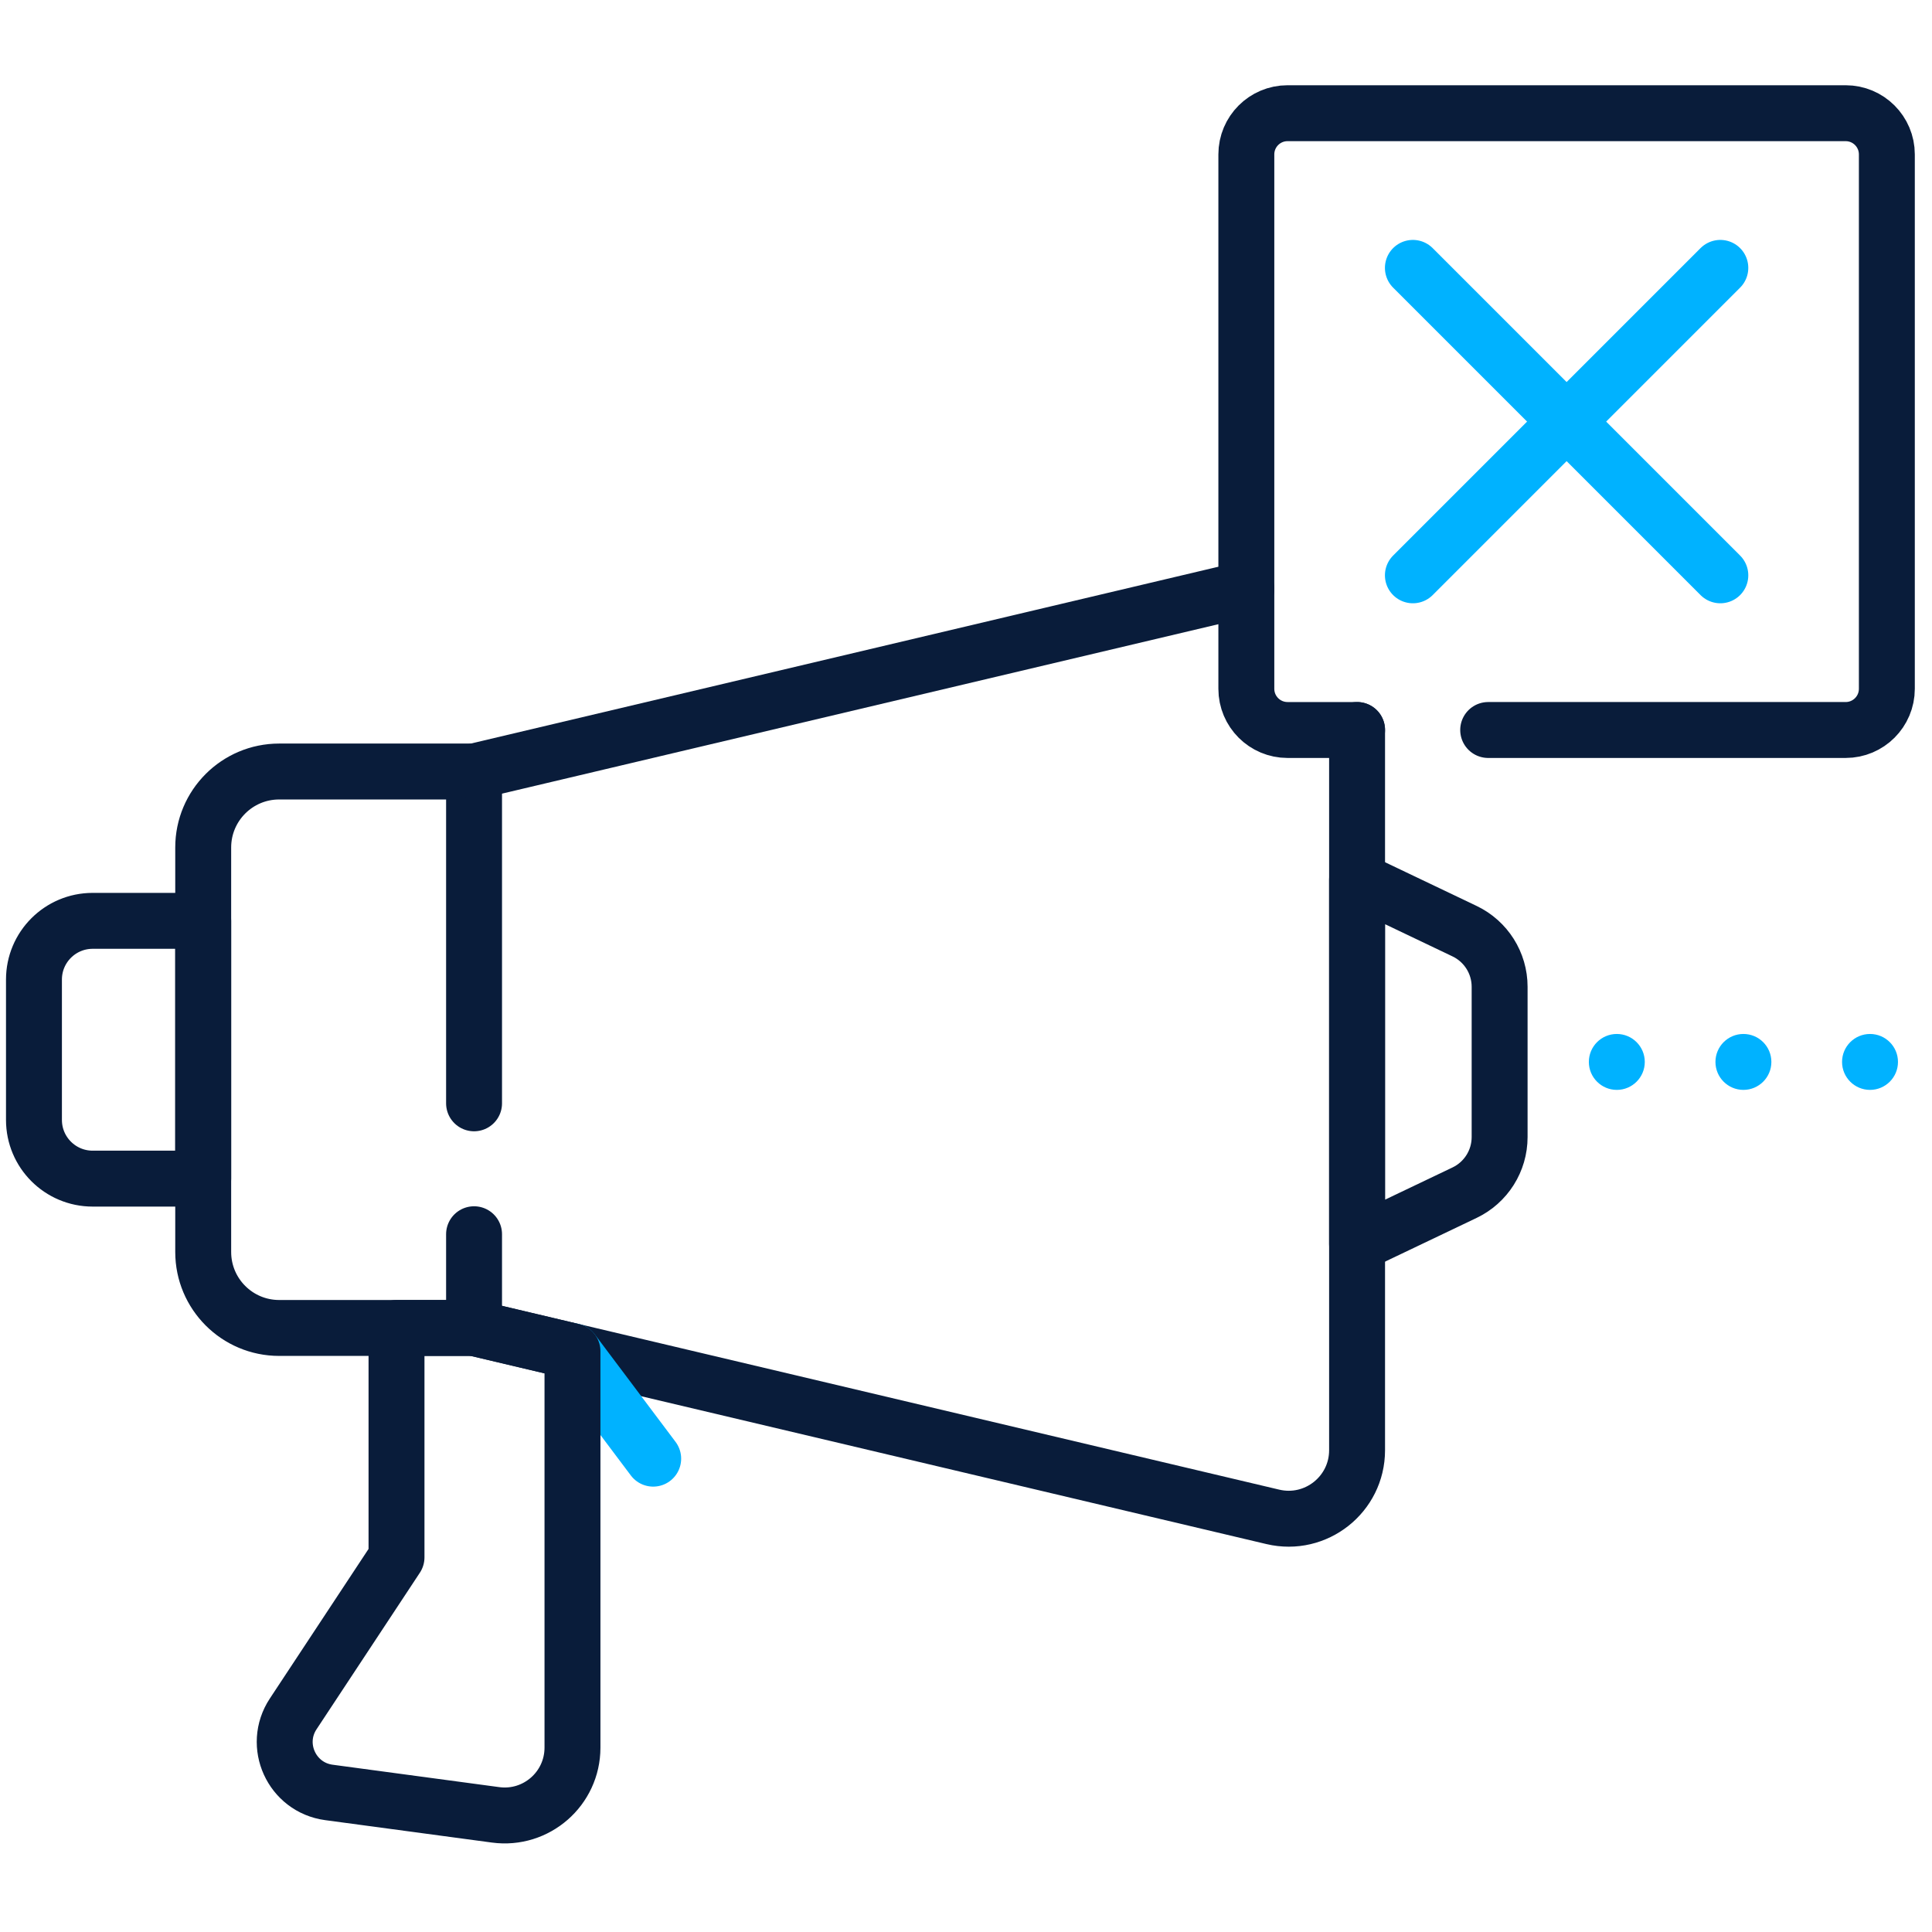
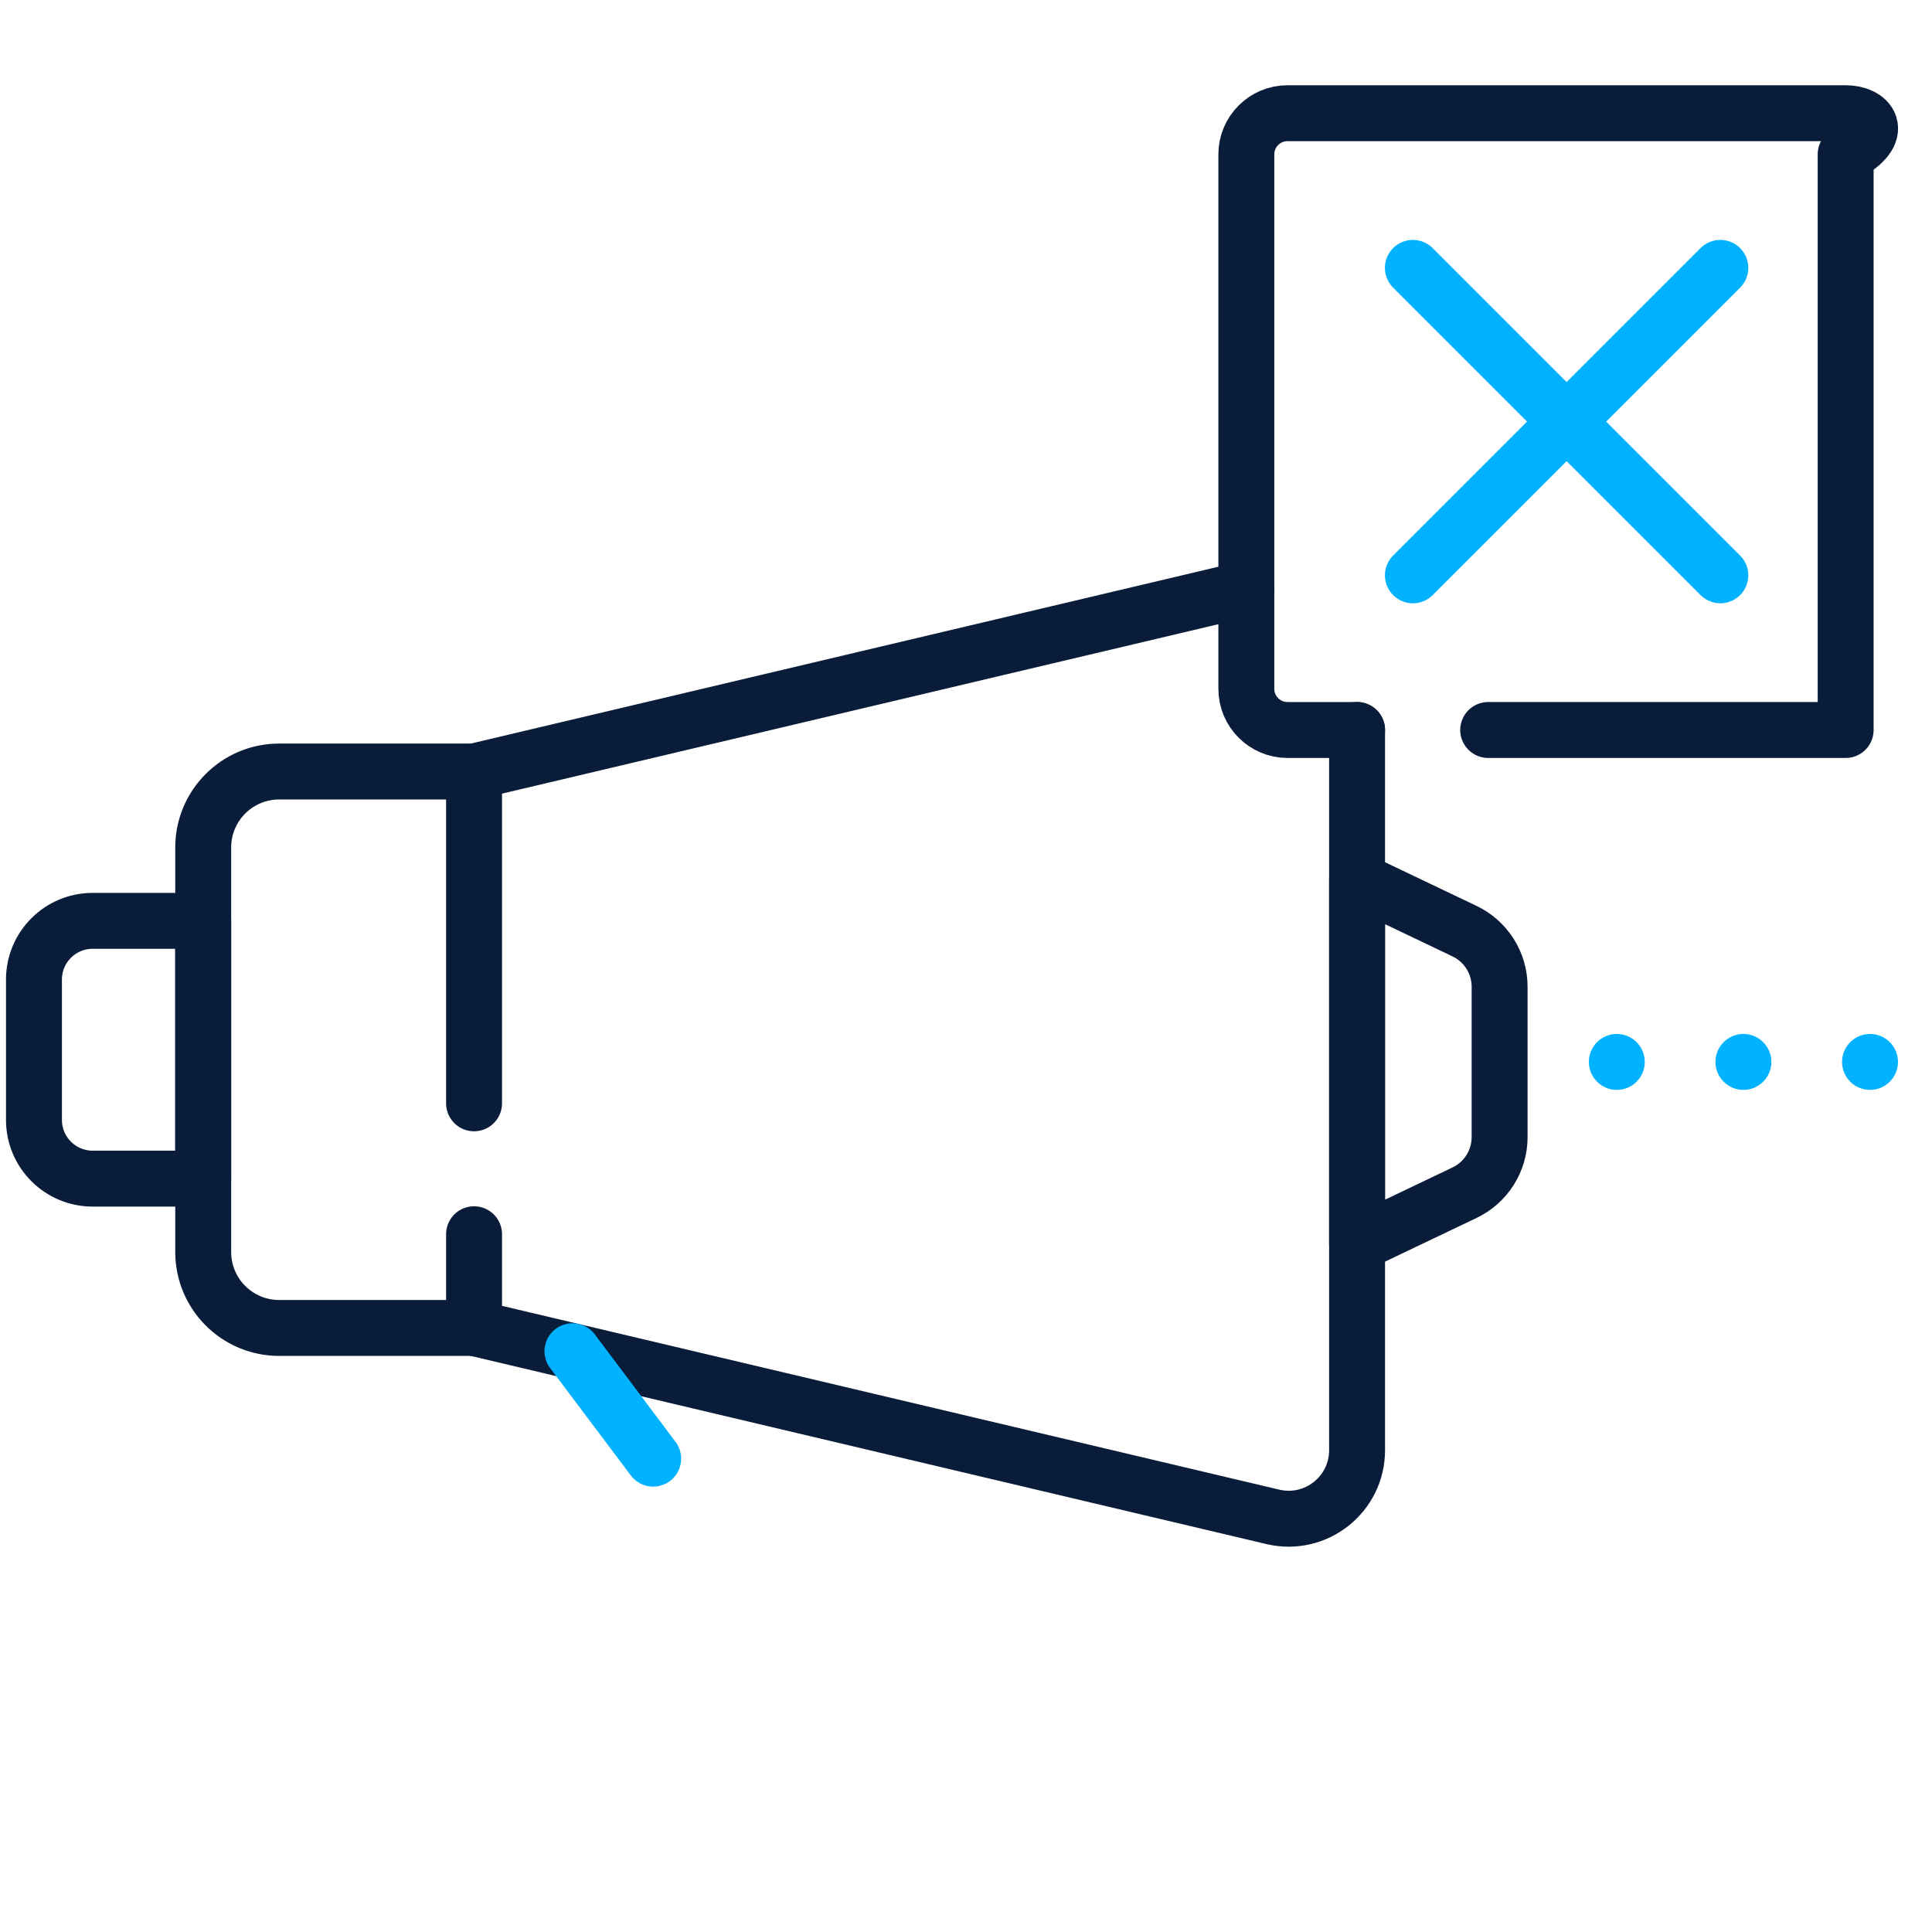
<svg xmlns="http://www.w3.org/2000/svg" width="512" height="512" viewBox="0 0 512 512" fill="none">
-   <path d="M394.384 193.456H489.117C495.147 193.456 500.035 188.567 500.035 182.537V40.918C500.035 34.889 495.147 30 489.117 30H341.211C335.182 30 330.293 34.889 330.293 40.918V182.538C330.293 188.568 335.182 193.457 341.211 193.457H359.64" stroke="#091C3A" stroke-width="14.82" stroke-miterlimit="10" stroke-linecap="round" stroke-linejoin="round" />
+   <path d="M394.384 193.456H489.117V40.918C500.035 34.889 495.147 30 489.117 30H341.211C335.182 30 330.293 34.889 330.293 40.918V182.538C330.293 188.568 335.182 193.457 341.211 193.457H359.64" stroke="#091C3A" stroke-width="14.82" stroke-miterlimit="10" stroke-linecap="round" stroke-linejoin="round" />
  <path d="M125.63 327.085V351.922H73.982C62.864 351.922 53.852 342.909 53.852 331.791V224.589C53.852 213.472 62.864 204.459 73.982 204.459H125.63V292.392" stroke="#091C3A" stroke-width="14.82" stroke-miterlimit="10" stroke-linecap="round" stroke-linejoin="round" />
  <path d="M125.621 204.463L330.295 156.051" stroke="#091C3A" stroke-width="14.82" stroke-miterlimit="10" stroke-linecap="round" stroke-linejoin="round" />
  <path d="M359.639 193.455V384.327C359.639 396.035 348.702 404.68 337.31 401.982L125.621 351.92" stroke="#091C3A" stroke-width="14.82" stroke-miterlimit="10" stroke-linecap="round" stroke-linejoin="round" />
  <path d="M359.637 233.168L388.12 246.767C393.799 249.478 397.415 255.211 397.415 261.505V301.338C397.415 307.632 393.799 313.365 388.12 316.076L359.637 329.675V233.168Z" stroke="#091C3A" stroke-width="14.82" stroke-miterlimit="10" stroke-linecap="round" stroke-linejoin="round" />
  <path d="M151.711 358.09L173.102 386.558" stroke="#00B2FF" stroke-width="14.82" stroke-miterlimit="10" stroke-linecap="round" stroke-linejoin="round" />
  <path d="M53.85 312.349H24.557C15.965 312.349 9 305.384 9 296.792V259.59C9 250.999 15.965 244.033 24.557 244.033H53.85V312.349Z" stroke="#091C3A" stroke-width="14.82" stroke-miterlimit="10" stroke-linecap="round" stroke-linejoin="round" />
-   <path d="M105.079 351.922V412.71L77.695 454.204C72.215 462.508 77.299 473.686 87.16 475.012L131.338 480.953C142.122 482.403 151.712 474.016 151.712 463.134V358.091L125.628 351.922H105.079Z" stroke="#091C3A" stroke-width="14.82" stroke-miterlimit="10" stroke-linecap="round" stroke-linejoin="round" />
  <circle cx="428.473" cy="281.422" r="7.41" fill="#00B2FF" />
  <circle cx="462.023" cy="281.422" r="7.41" fill="#00B2FF" />
  <circle cx="495.574" cy="281.422" r="7.41" fill="#00B2FF" />
  <path d="M374.43 70.99L455.905 152.466" stroke="#00B2FF" stroke-width="14.82" stroke-miterlimit="10" stroke-linecap="round" stroke-linejoin="round" />
  <path d="M455.905 70.99L374.43 152.466" stroke="#00B2FF" stroke-width="14.82" stroke-miterlimit="10" stroke-linecap="round" stroke-linejoin="round" />
</svg>